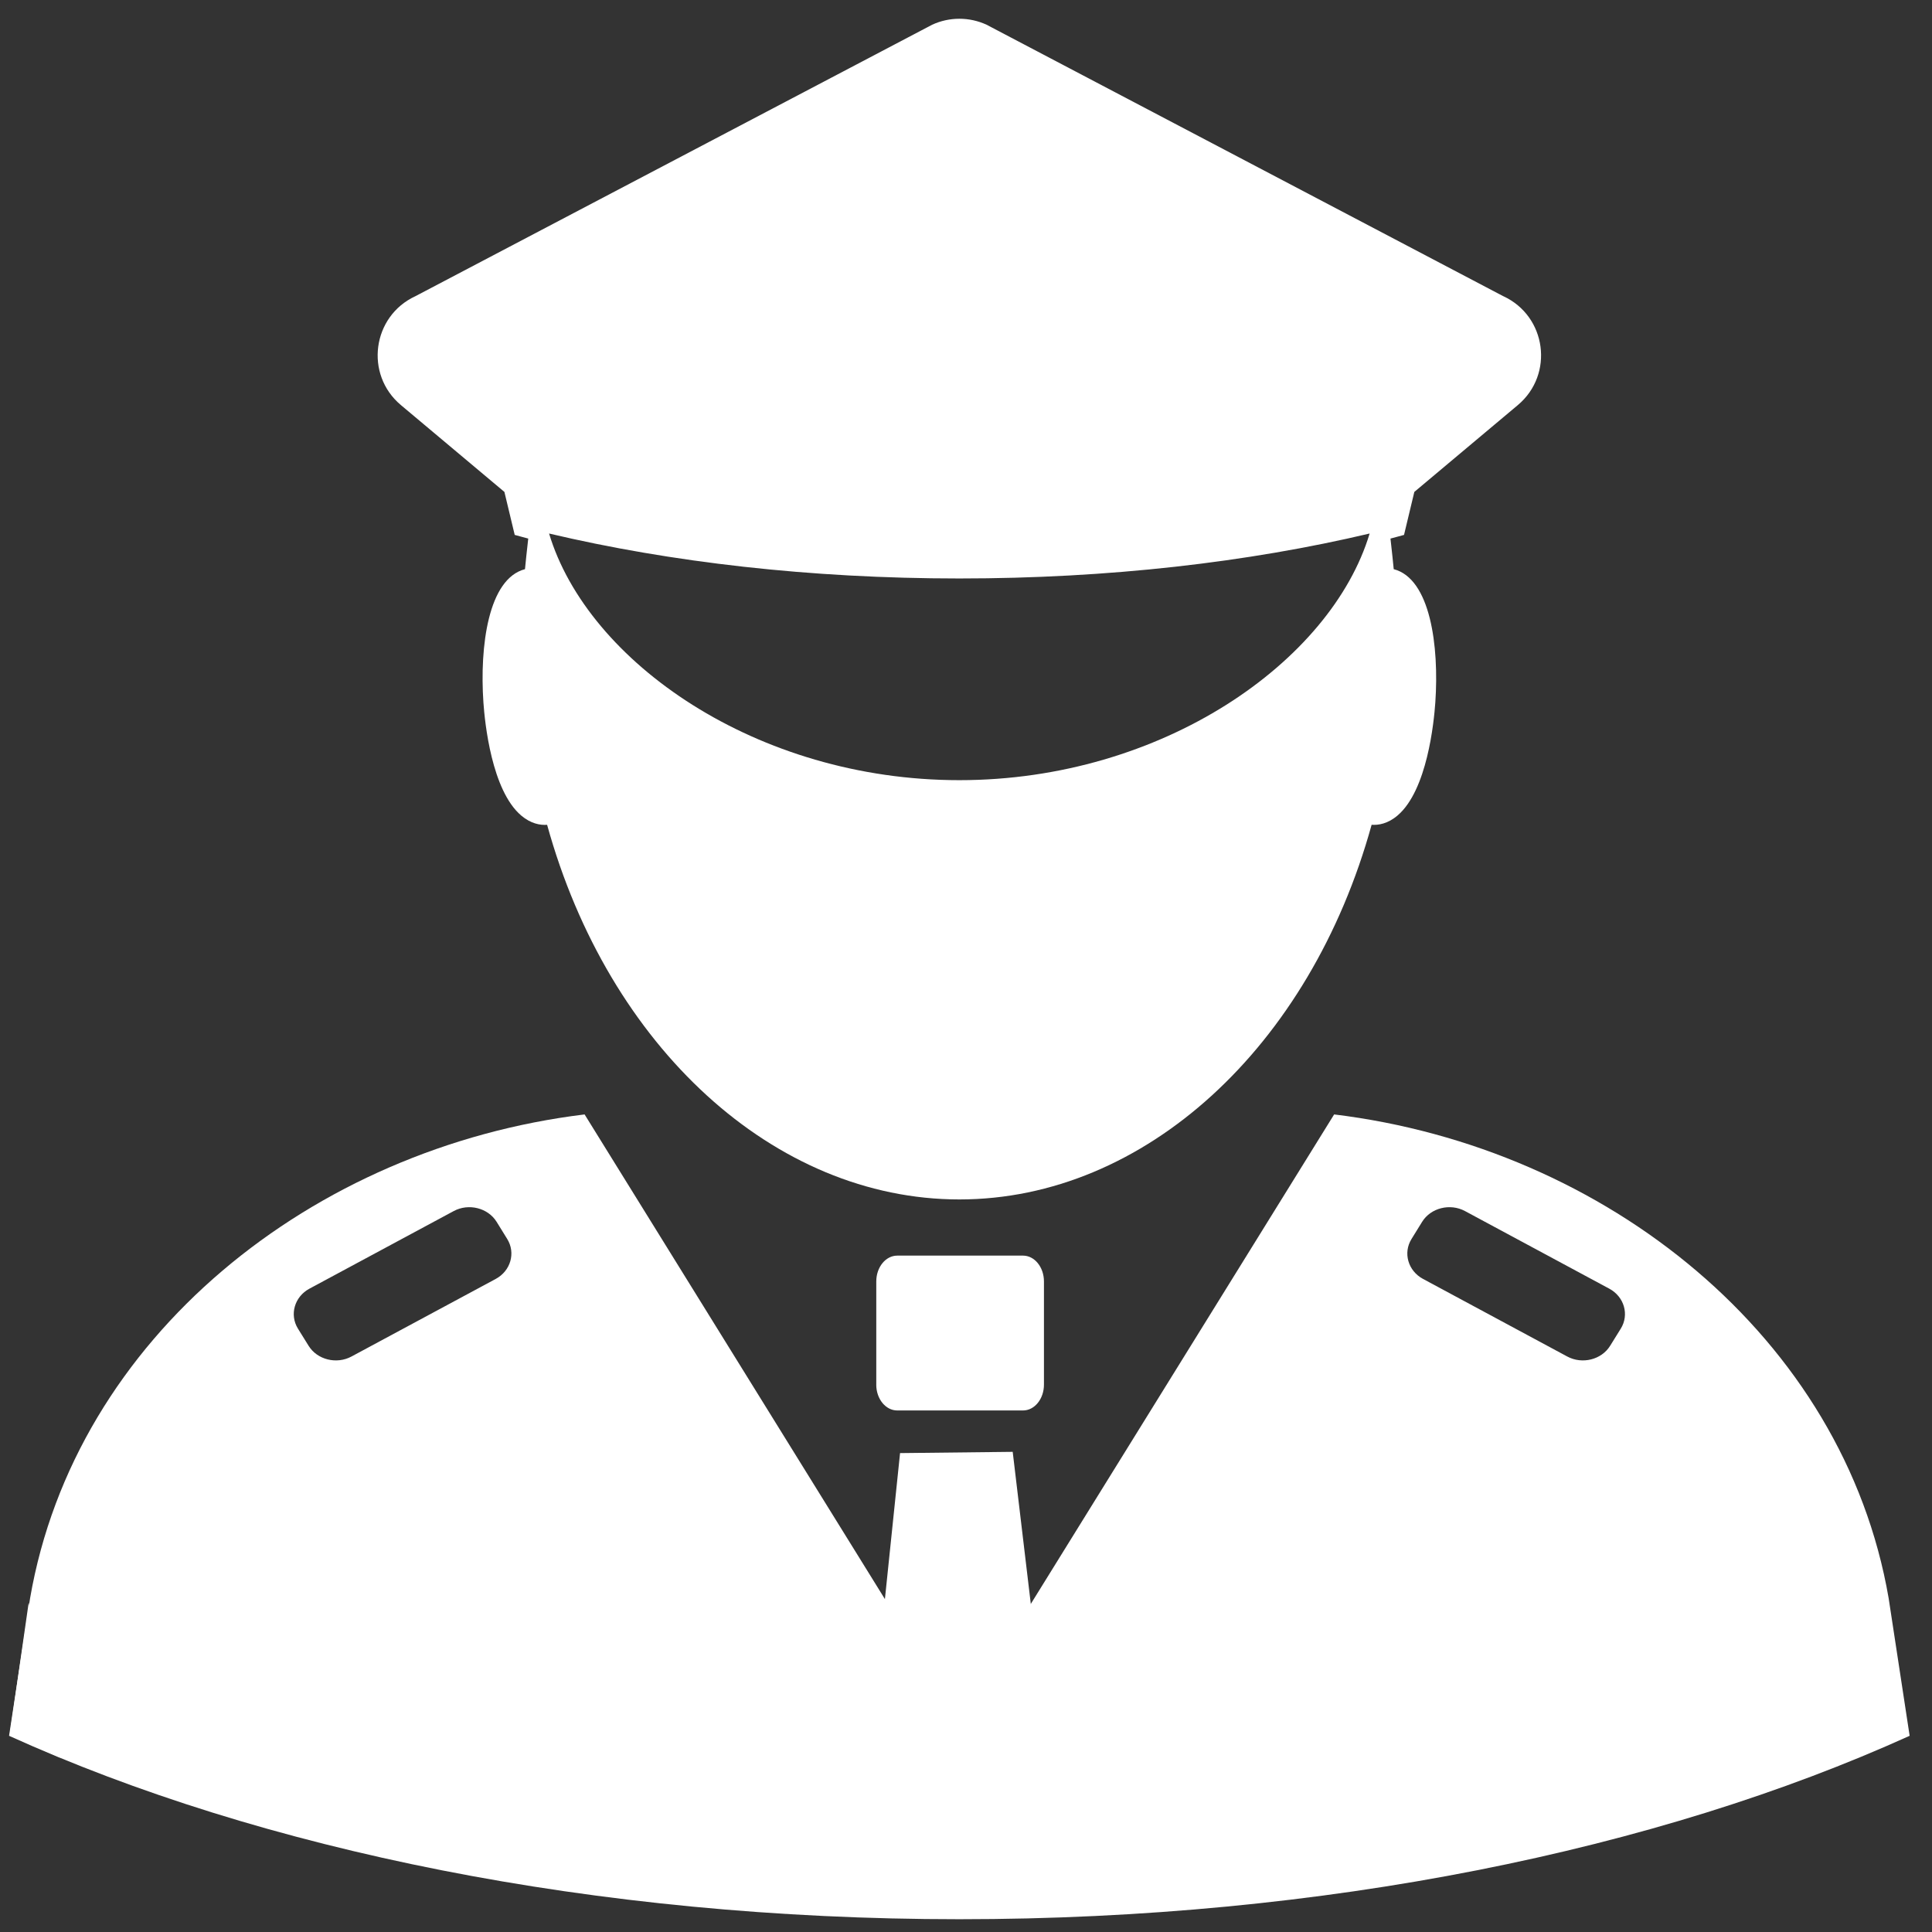
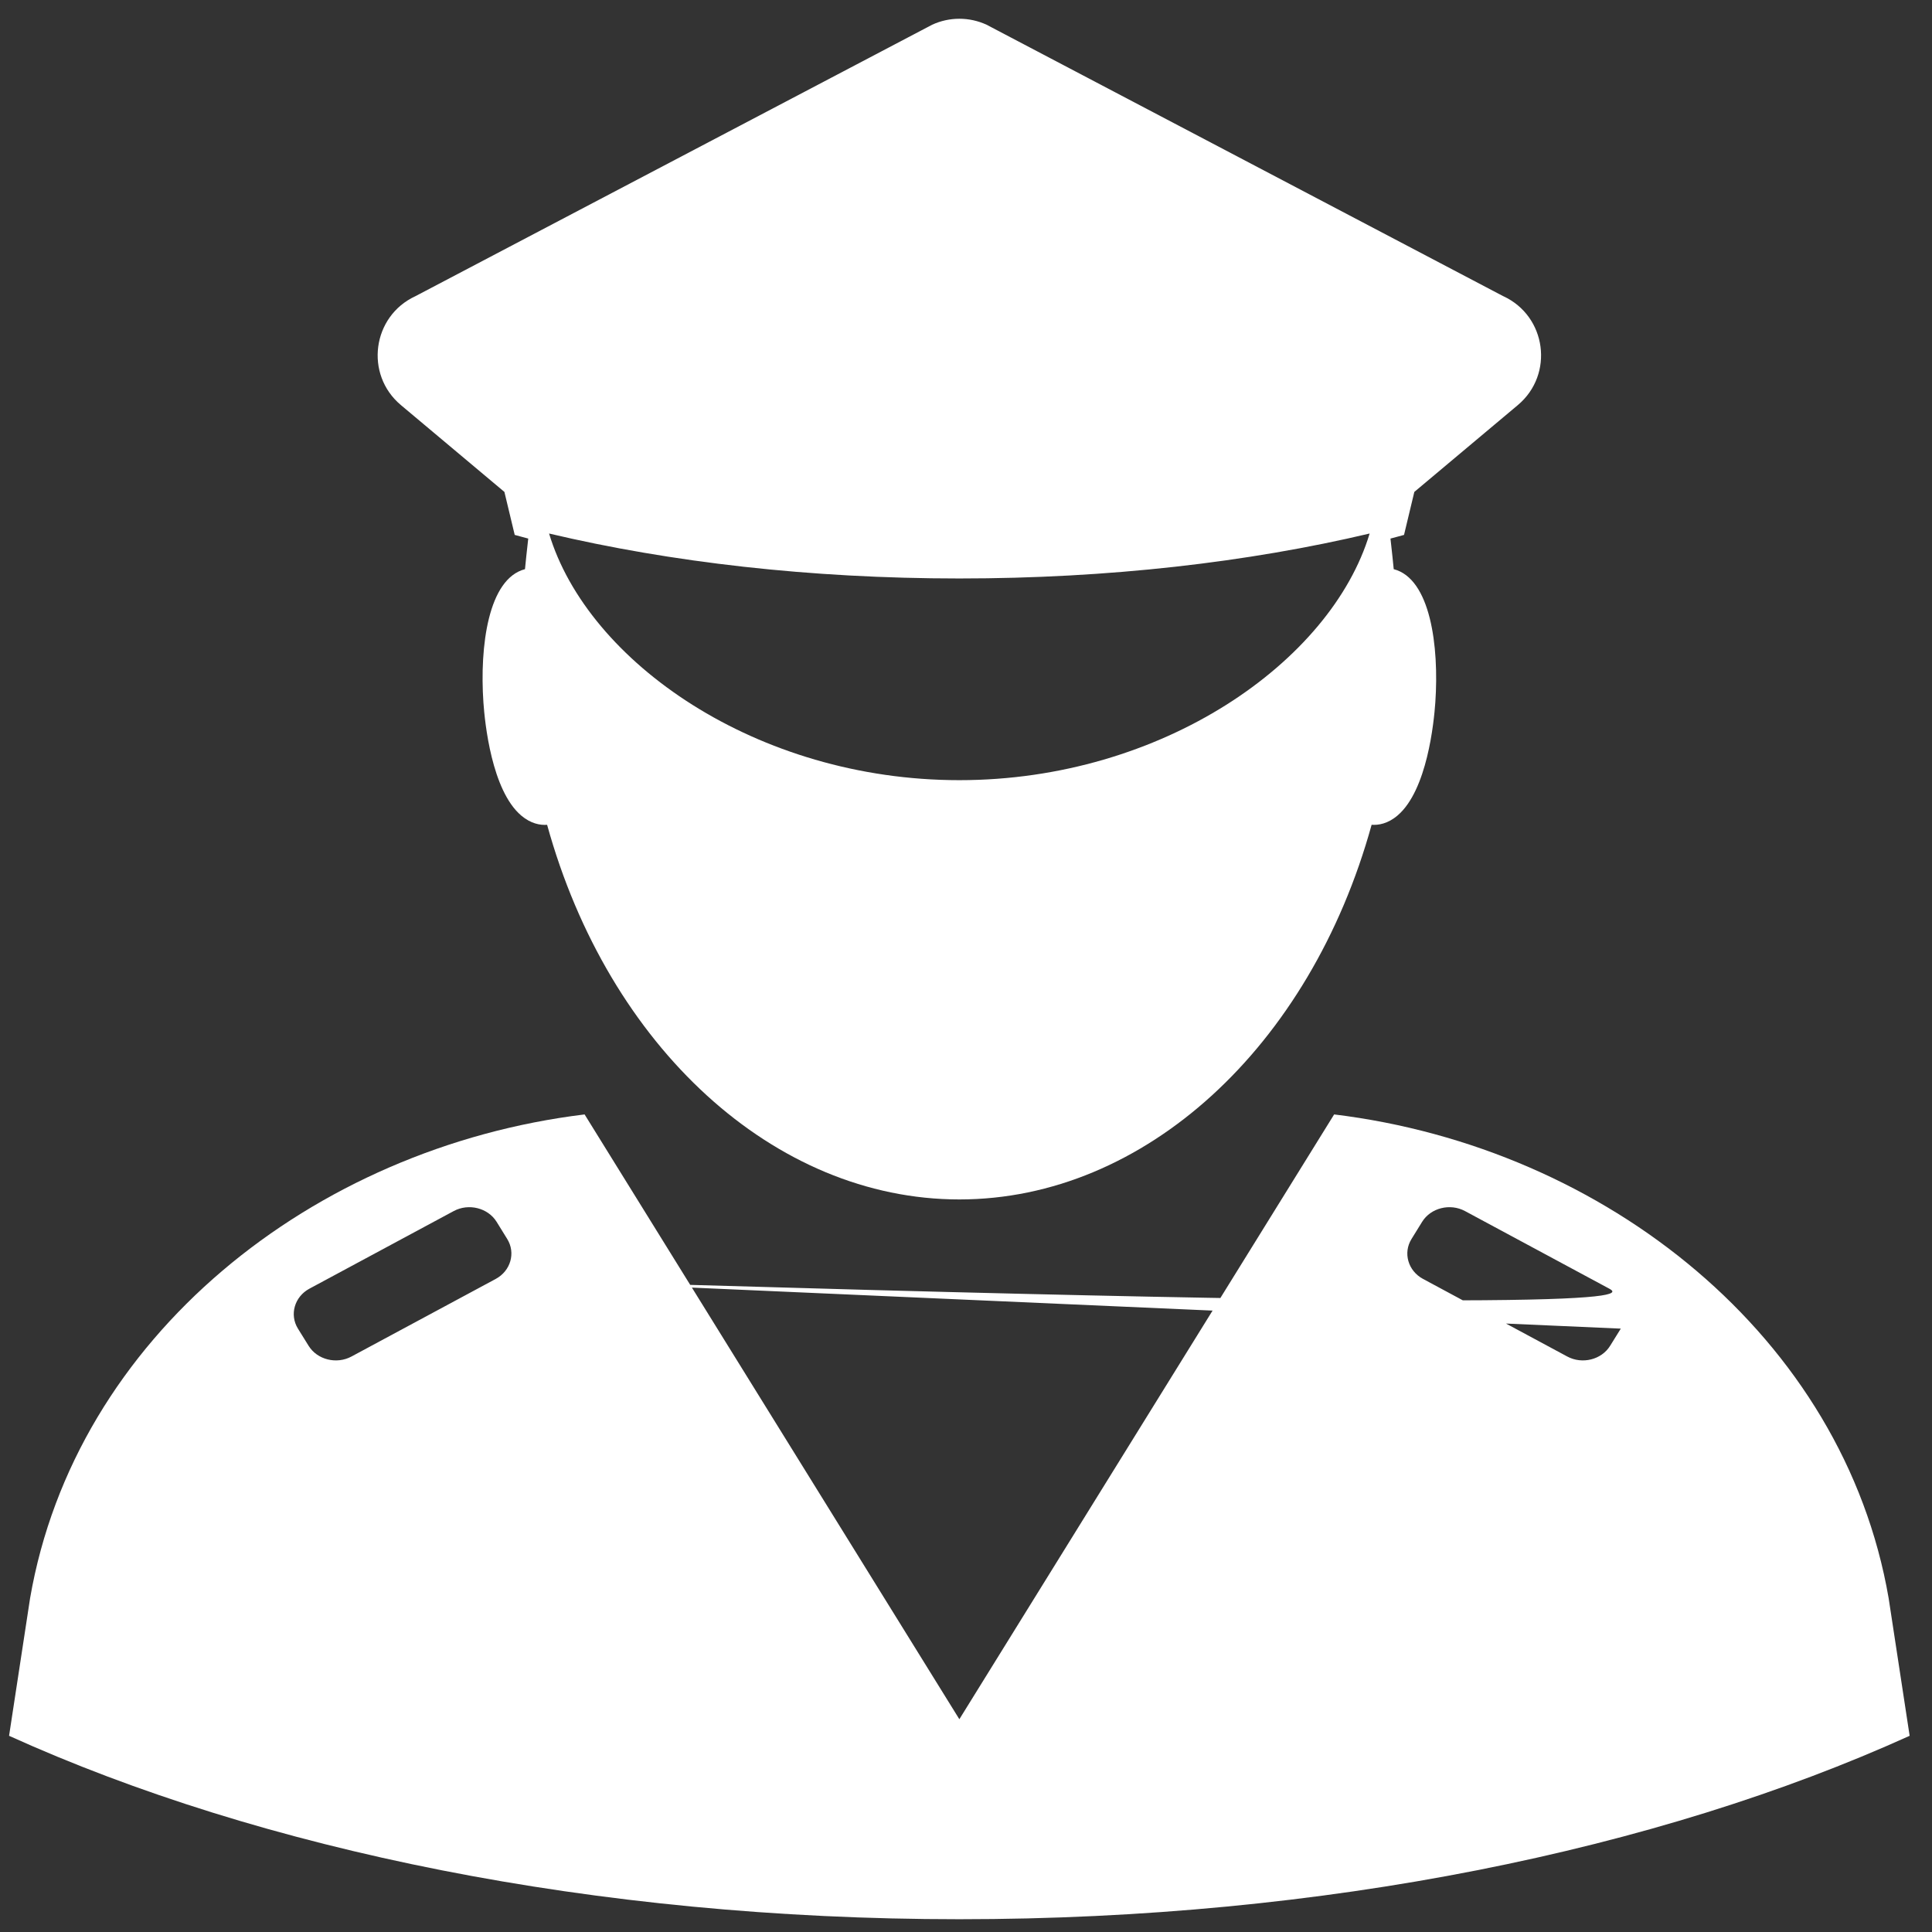
<svg xmlns="http://www.w3.org/2000/svg" width="100%" height="100%" viewBox="0 0 75 75" version="1.1" xml:space="preserve" style="fill-rule:evenodd;clip-rule:evenodd;stroke-linejoin:round;stroke-miterlimit:2;">
  <rect x="0" y="0" width="75" height="75" fill="#333333" stroke="none" />
  <g>
    <g>
      <g>
-         <path d="M73.317,62.042L74.132,67.384C64.356,71.81 51.424,74.504 37.242,74.504C23.06,74.504 10.129,71.81 0.352,67.384L1.168,62.042C2.918,51.914 12.128,44.55 22.694,43.262L37.242,66.74L51.791,43.262C62.355,44.55 71.571,51.915 73.317,62.042ZM19.244,49.648C19.824,49.335 20.025,48.638 19.69,48.097L19.277,47.429C18.941,46.889 18.192,46.702 17.612,47.014L12.012,50.026C11.432,50.338 11.231,51.036 11.566,51.577L11.98,52.244C12.315,52.785 13.064,52.972 13.644,52.66L19.244,49.648ZM62.919,51.577C63.254,51.037 63.053,50.338 62.472,50.026L56.872,47.014C56.292,46.702 55.543,46.889 55.208,47.429L54.795,48.097C54.459,48.637 54.66,49.335 55.241,49.647L60.841,52.66C61.421,52.972 62.17,52.785 62.505,52.244L62.919,51.577Z" style="fill:white;fill-rule:nonzero;" />
+         <path d="M73.317,62.042L74.132,67.384C64.356,71.81 51.424,74.504 37.242,74.504C23.06,74.504 10.129,71.81 0.352,67.384L1.168,62.042C2.918,51.914 12.128,44.55 22.694,43.262L37.242,66.74L51.791,43.262C62.355,44.55 71.571,51.915 73.317,62.042ZM19.244,49.648C19.824,49.335 20.025,48.638 19.69,48.097L19.277,47.429C18.941,46.889 18.192,46.702 17.612,47.014L12.012,50.026C11.432,50.338 11.231,51.036 11.566,51.577L11.98,52.244C12.315,52.785 13.064,52.972 13.644,52.66L19.244,49.648ZC63.254,51.037 63.053,50.338 62.472,50.026L56.872,47.014C56.292,46.702 55.543,46.889 55.208,47.429L54.795,48.097C54.459,48.637 54.66,49.335 55.241,49.647L60.841,52.66C61.421,52.972 62.17,52.785 62.505,52.244L62.919,51.577Z" style="fill:white;fill-rule:nonzero;" />
      </g>
      <g>
-         <path d="M39.313,56.36L41.073,71.149L33.411,71.149L34.94,56.409L39.313,56.36ZM34.017,53.752L34.017,49.745C34.017,49.192 34.382,48.743 34.831,48.743L39.714,48.743C40.163,48.743 40.526,49.193 40.526,49.745L40.526,53.752C40.526,54.304 40.163,54.754 39.714,54.754L34.83,54.754C34.38,54.754 34.016,54.304 34.016,53.752L34.017,53.752Z" style="fill:white;fill-rule:nonzero;" />
-       </g>
+         </g>
      <g>
        <path d="M58.354,11.496C60.038,12.271 60.341,14.536 58.921,15.726L54.904,19.096L54.504,20.765C54.334,20.815 54.152,20.858 53.978,20.907L54.054,21.599C54.073,21.77 54.089,21.935 54.104,22.095C55.529,22.464 55.869,25.077 55.719,27.268C55.665,28.051 55.401,30.681 54.252,31.658C53.878,31.976 53.512,32.038 53.246,32.018C50.862,40.648 44.428,46.562 37.243,46.562C30.057,46.562 23.623,40.647 21.239,32.019C20.97,32.039 20.607,31.976 20.232,31.658C19.084,30.681 18.82,28.051 18.766,27.268C18.616,25.077 18.956,22.464 20.38,22.095C20.395,21.935 20.412,21.769 20.43,21.599L20.506,20.907C20.333,20.858 20.152,20.815 19.981,20.765L19.581,19.096L15.564,15.726C14.144,14.536 14.447,12.271 16.13,11.496L36.186,0.96C36.856,0.651 37.629,0.651 38.299,0.96L58.354,11.497L58.354,11.496ZM53.169,20.711C48.449,21.827 43.038,22.456 37.242,22.456C31.447,22.456 26.037,21.827 21.315,20.711C22.811,25.689 29.369,30.286 37.242,30.286C45.116,30.286 51.673,25.689 53.169,20.711Z" style="fill:white;fill-rule:nonzero;" />
      </g>
      <g>
-         <path d="M1.113,62.216L0.373,67.374L2.345,68.234L1.113,62.216Z" style="fill:white;fill-rule:nonzero;" />
-       </g>
+         </g>
    </g>
  </g>
</svg>